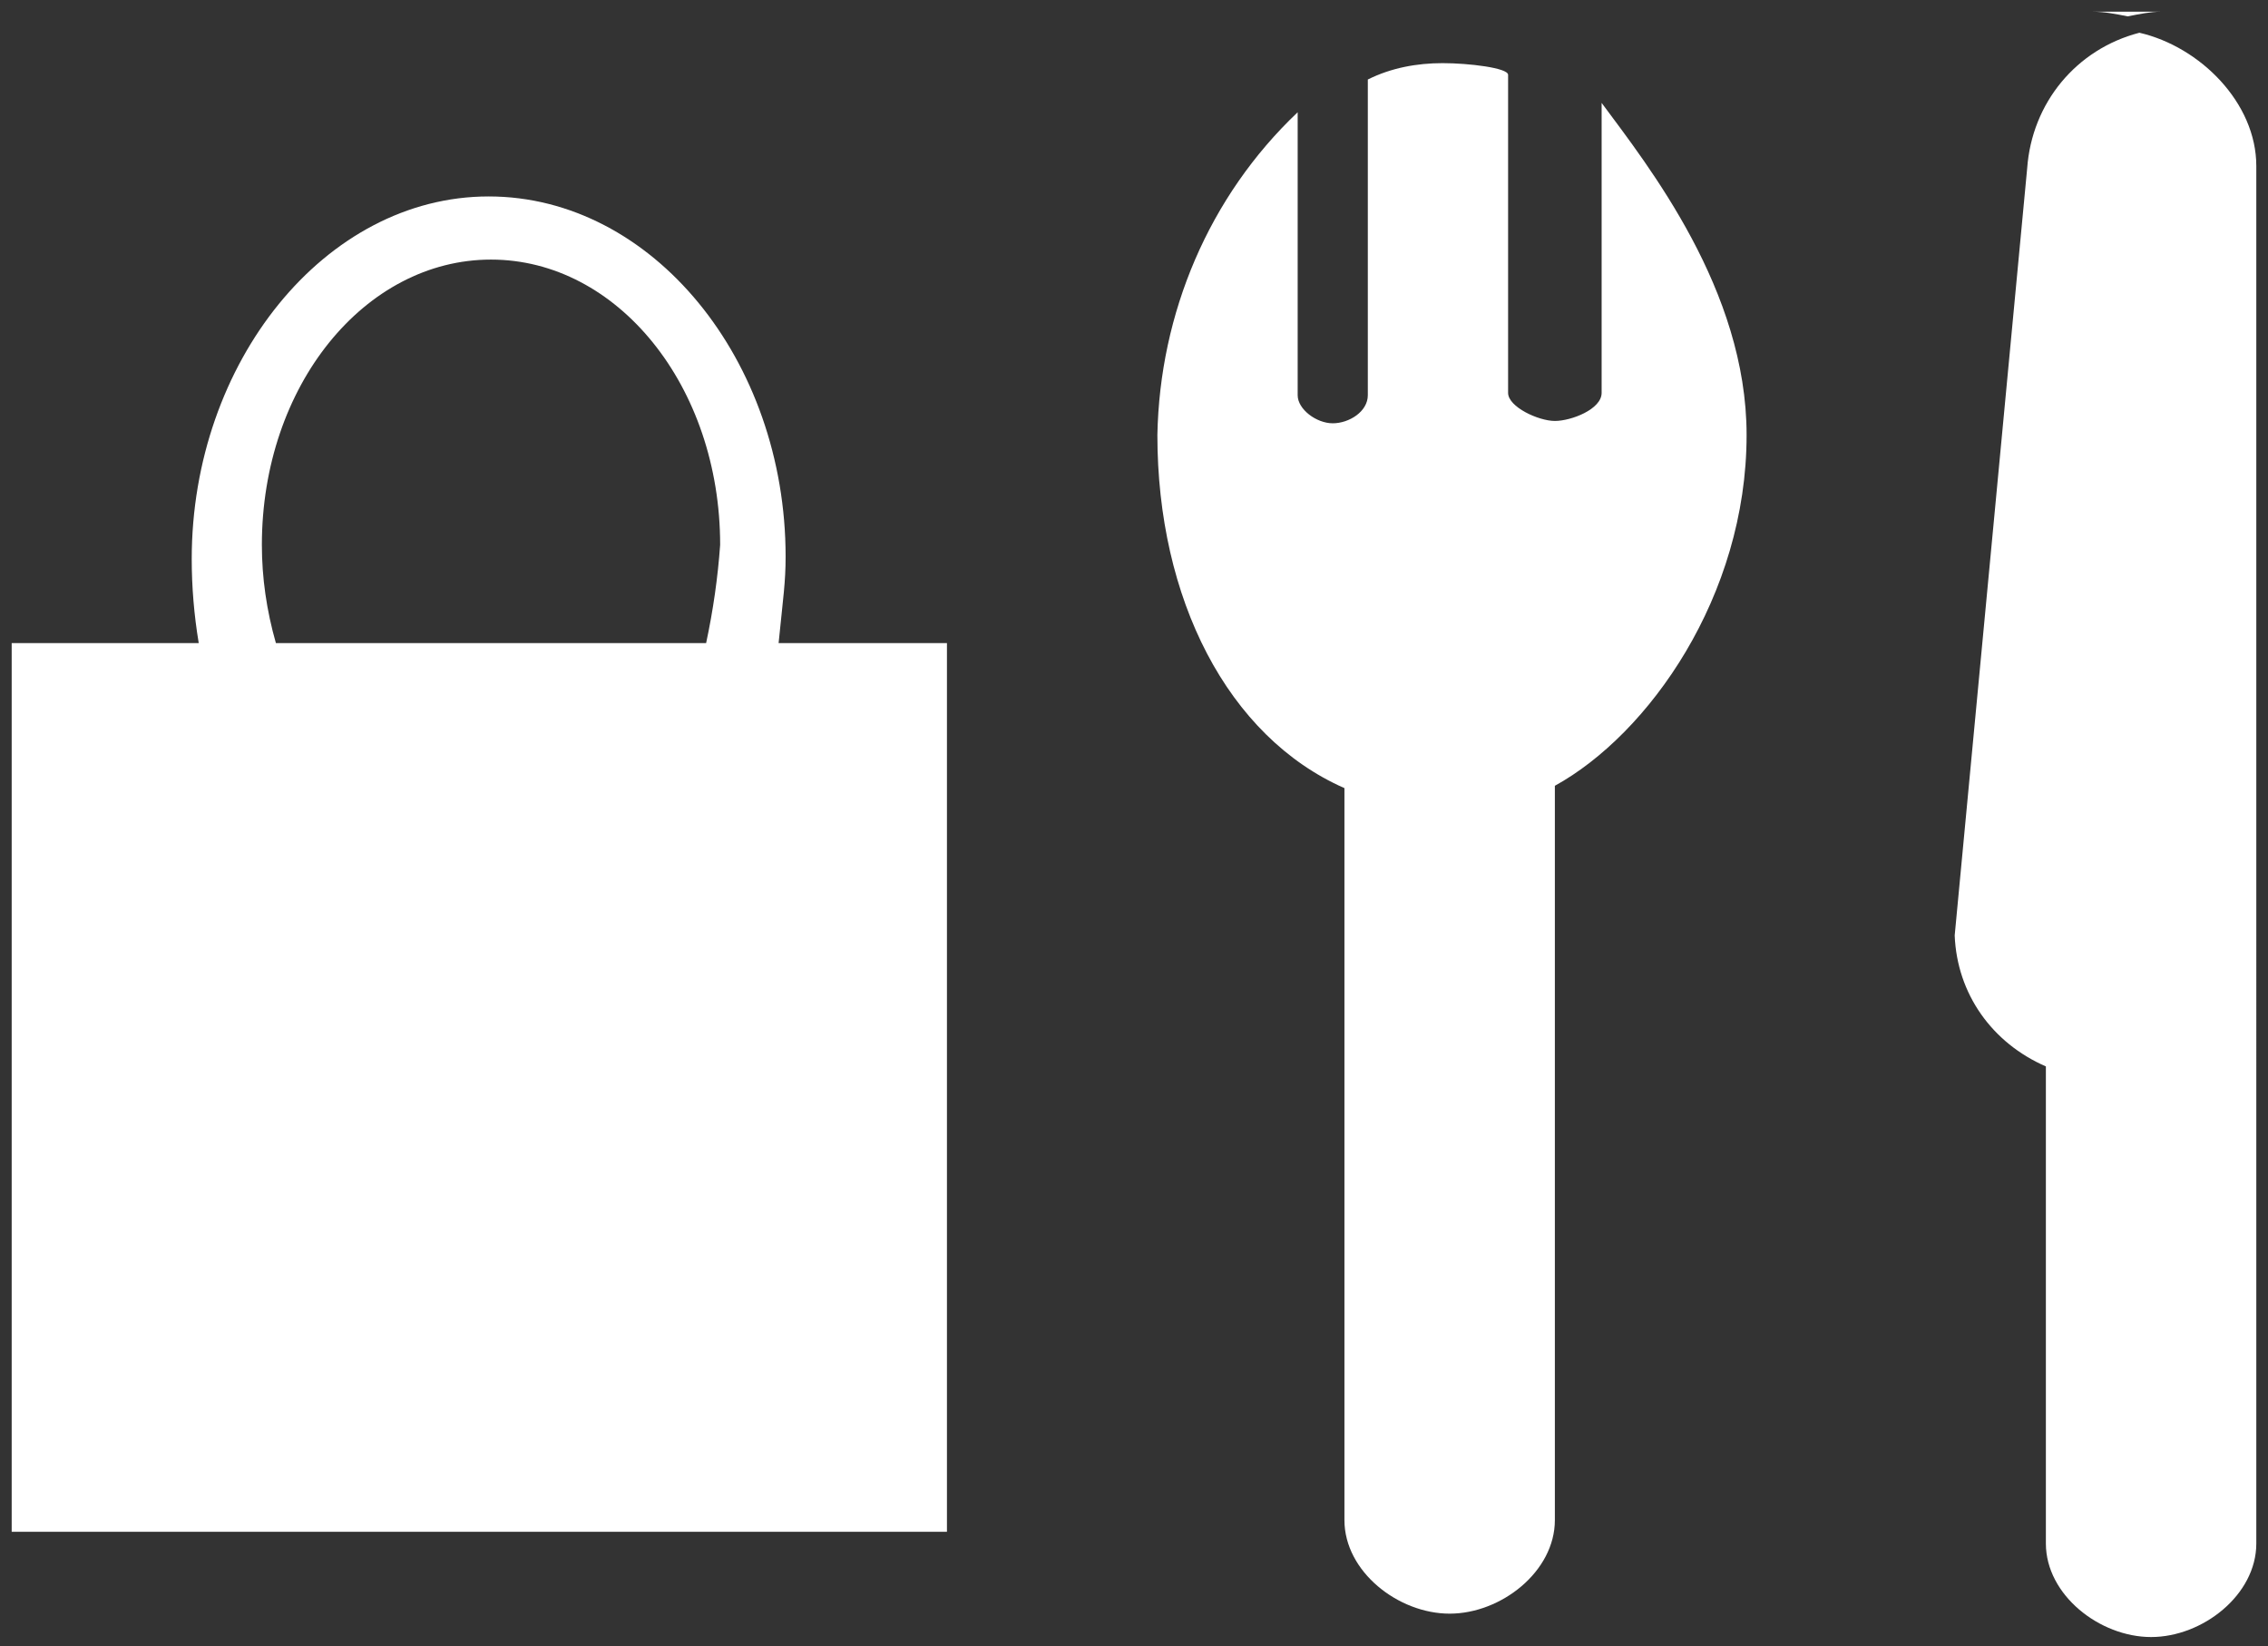
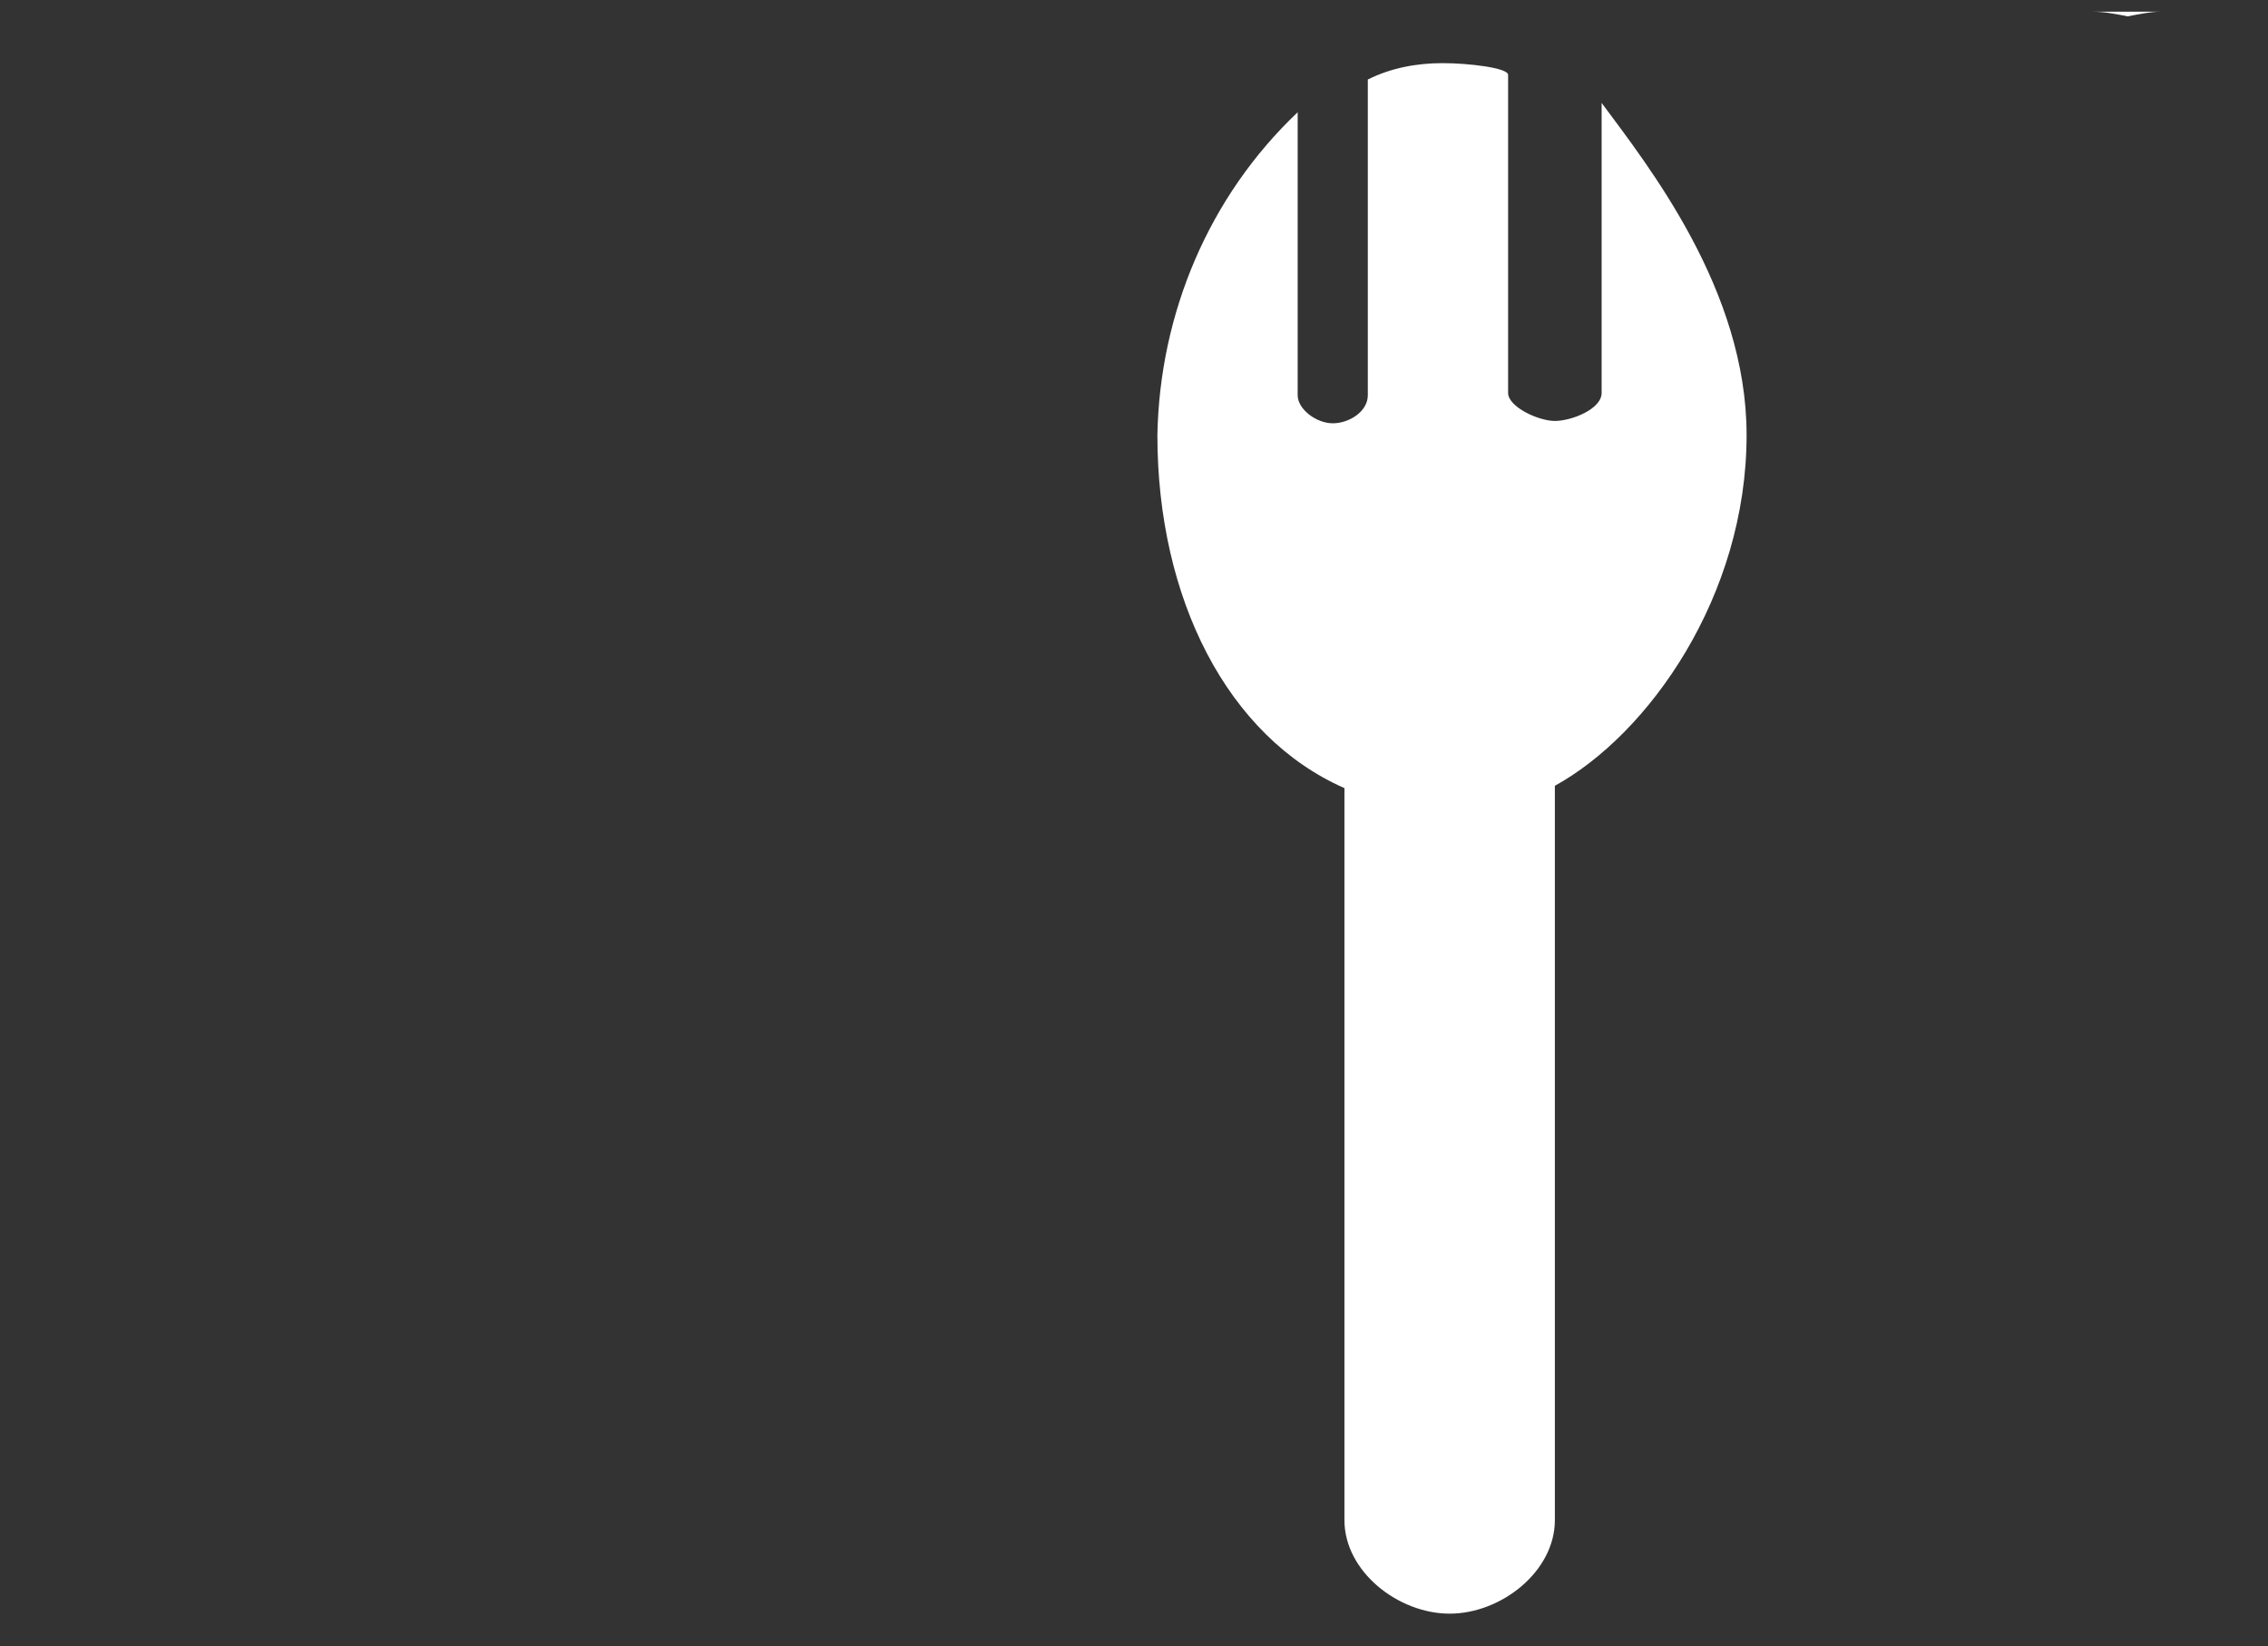
<svg xmlns="http://www.w3.org/2000/svg" version="1.1" id="レイヤー_1" x="0px" y="0px" viewBox="0 0 97 70.4" style="enable-background:new 0 0 97 70.4;" xml:space="preserve">
  <rect x="0" y="0" width="97" height="70.4" fill="#333333" stroke="none" />
  <style type="text/css">
	.st0{fill:#ffffff;}
</style>
  <title>ico_enjoy</title>
  <g>
    <g id="enjoy">
      <path class="st0" d="M89.5,0.5c0.5,0,1,0.1,1.5,0.2c0.5-0.1,1-0.2,1.4-0.2H89.5z" />
-       <path class="st0" d="M91.5,1.4c-2.7,0.7-4.6,3-4.8,5.8L83.6,40c0.1,2.5,1.6,4.6,3.9,5.6V66c0,2.2,2.3,4,4.5,4s4.5-1.8,4.5-4V7.1    C96.5,4.4,94.1,2,91.5,1.4z" />
      <path class="st0" d="M74.7,18.6c0-6.2-4.2-11.5-6.2-14.2v12.4c0,0.7-1.3,1.2-2,1.2s-2-0.6-2-1.2V3.2c0-0.3-1.7-0.5-2.8-0.5    c-1.1,0-2.2,0.2-3.2,0.7v13.5c0,0.7-0.8,1.2-1.5,1.2s-1.5-0.6-1.5-1.2V4.8c-3.8,3.6-5.9,8.6-6,13.8c0,7,3,12.9,8,15.1V65    c0,2.2,2.3,4,4.5,4c2.2,0,4.5-1.8,4.5-4V33.6C70.5,31.4,74.7,25.5,74.7,18.6z" />
-       <path class="st0" d="M33.3,27.5c0.2-2,0.3-2.6,0.3-3.7c0-8.4-5.7-15.4-12.7-15.4S8.2,15.5,8.2,23.9c0,1.2,0.1,2.4,0.3,3.6h-8v38    h40v-38H33.3z M30.2,27.5H11.8c-0.4-1.4-0.6-2.8-0.6-4.2c0-6.8,4.4-12.2,9.8-12.2c5.4,0,9.8,5.4,9.8,12.2    C30.7,24.7,30.5,26.1,30.2,27.5z" />
    </g>
  </g>
</svg>